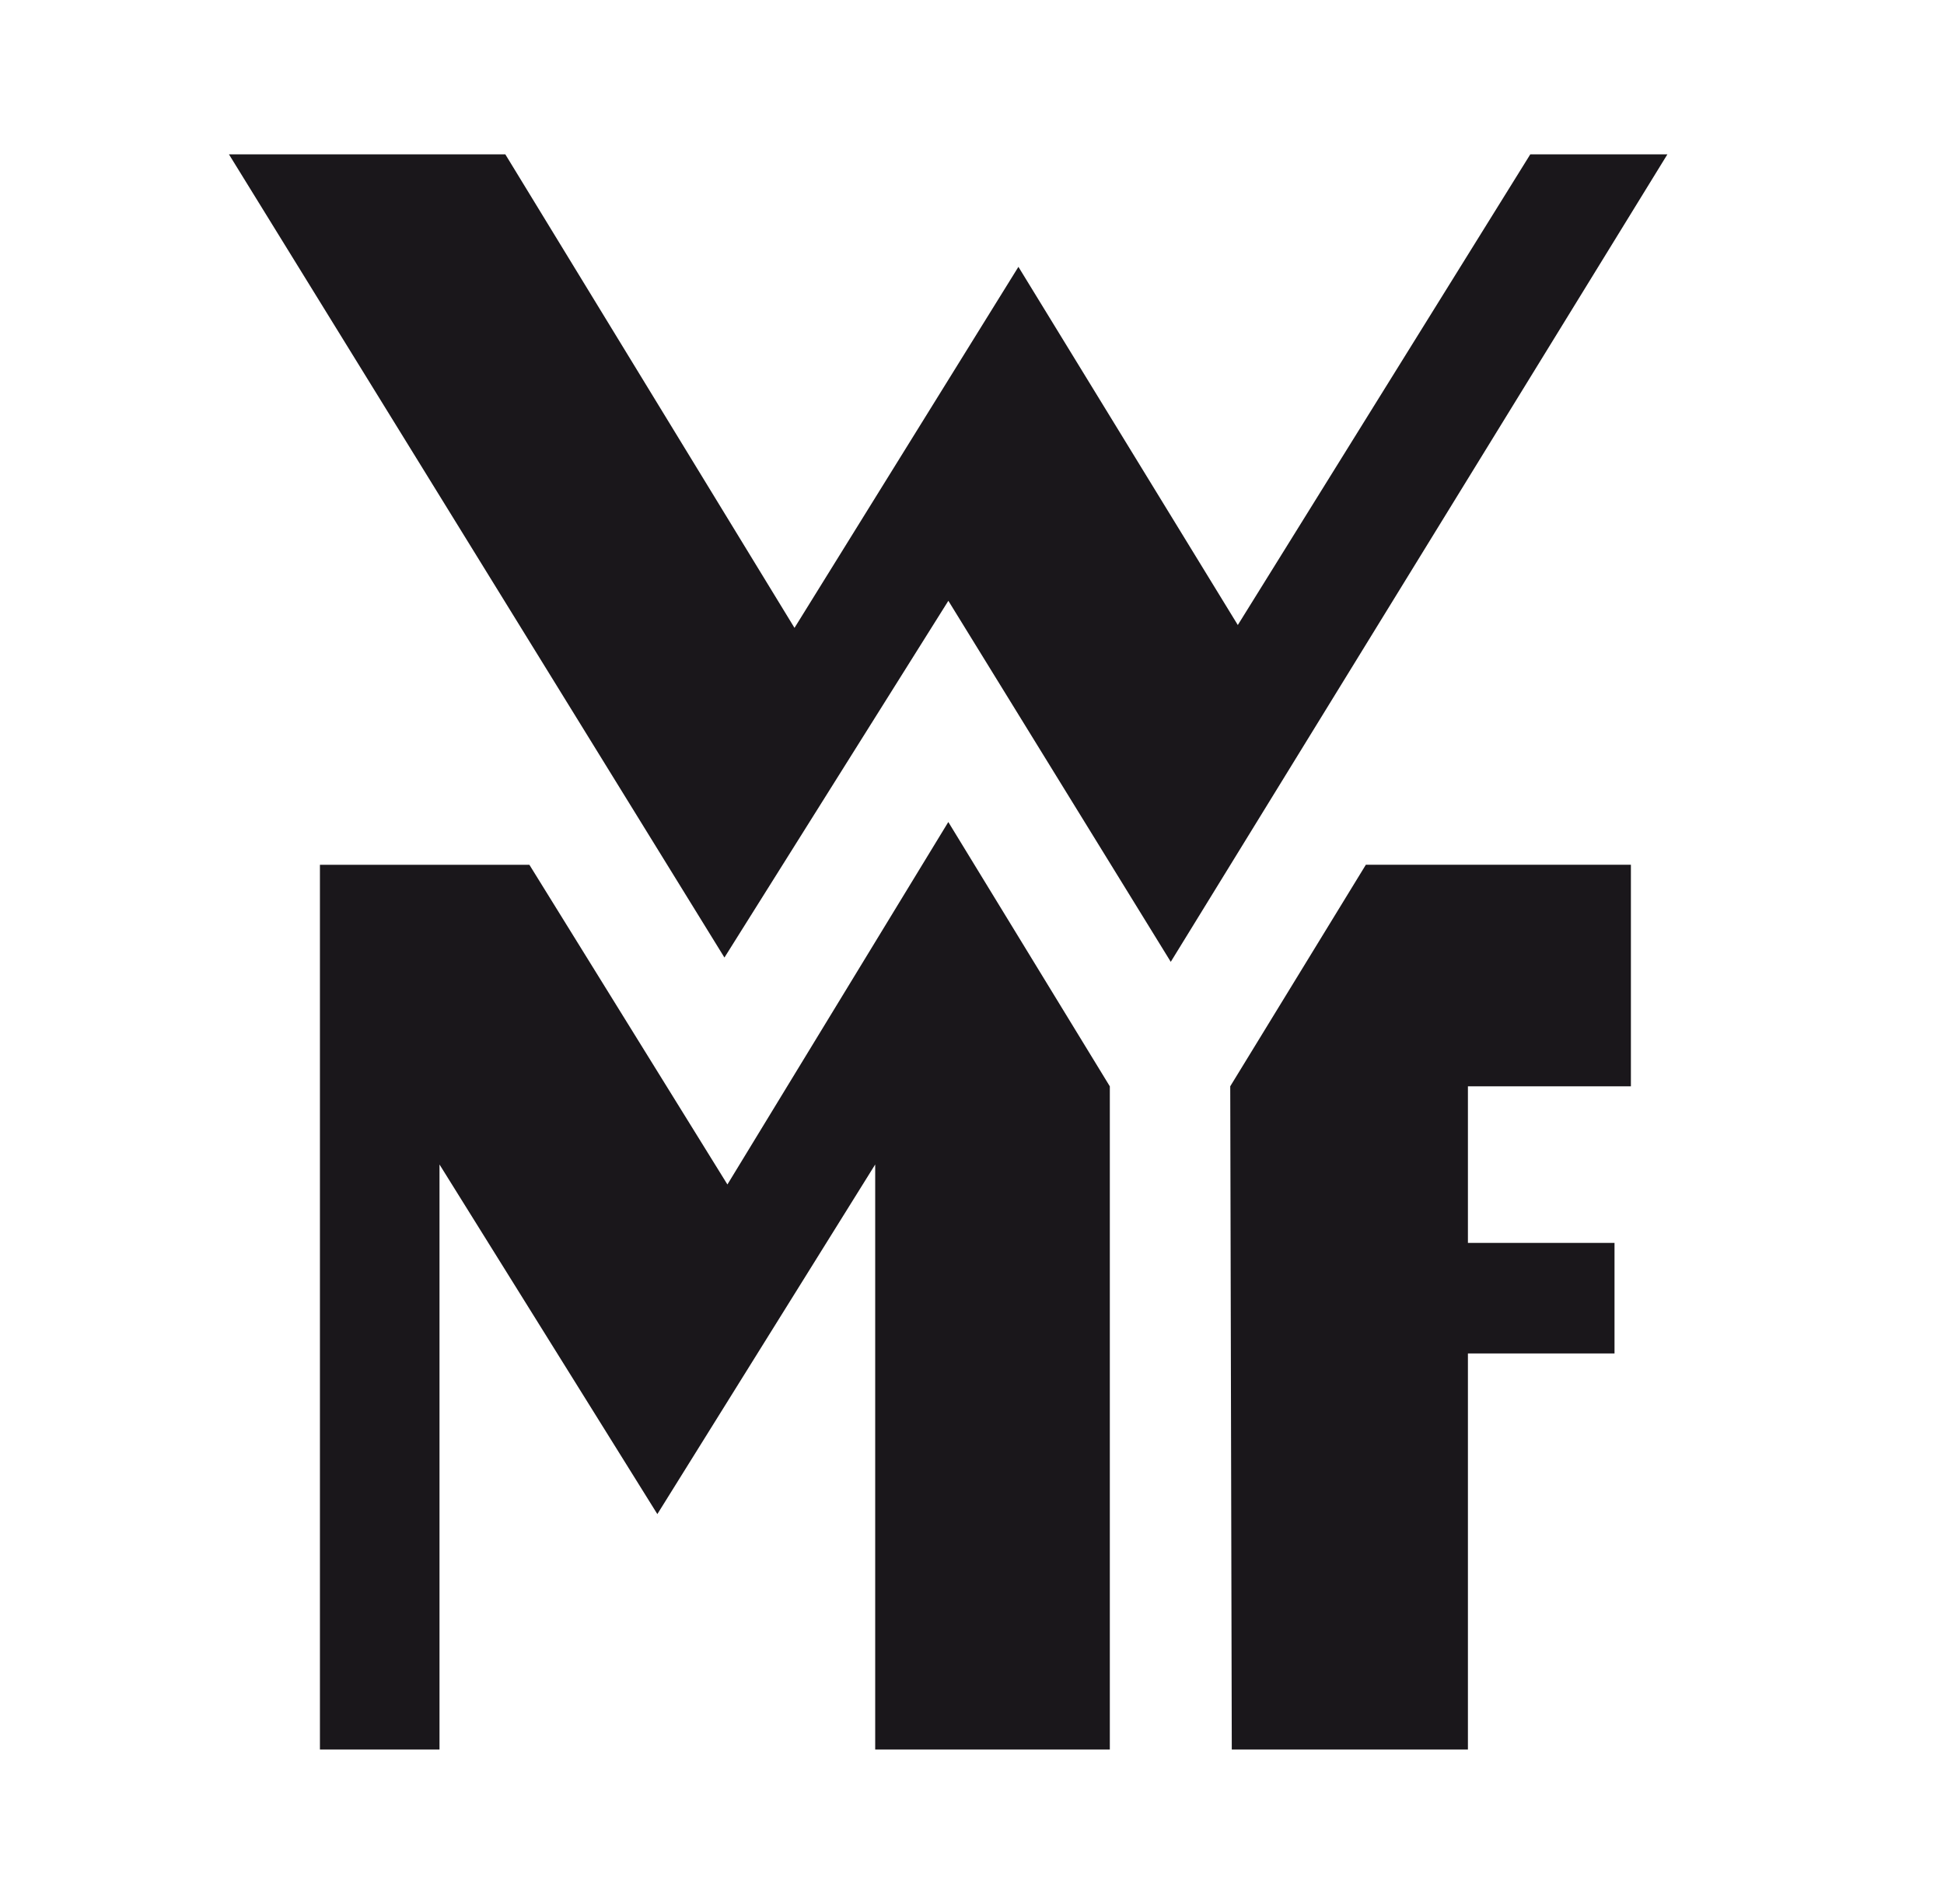
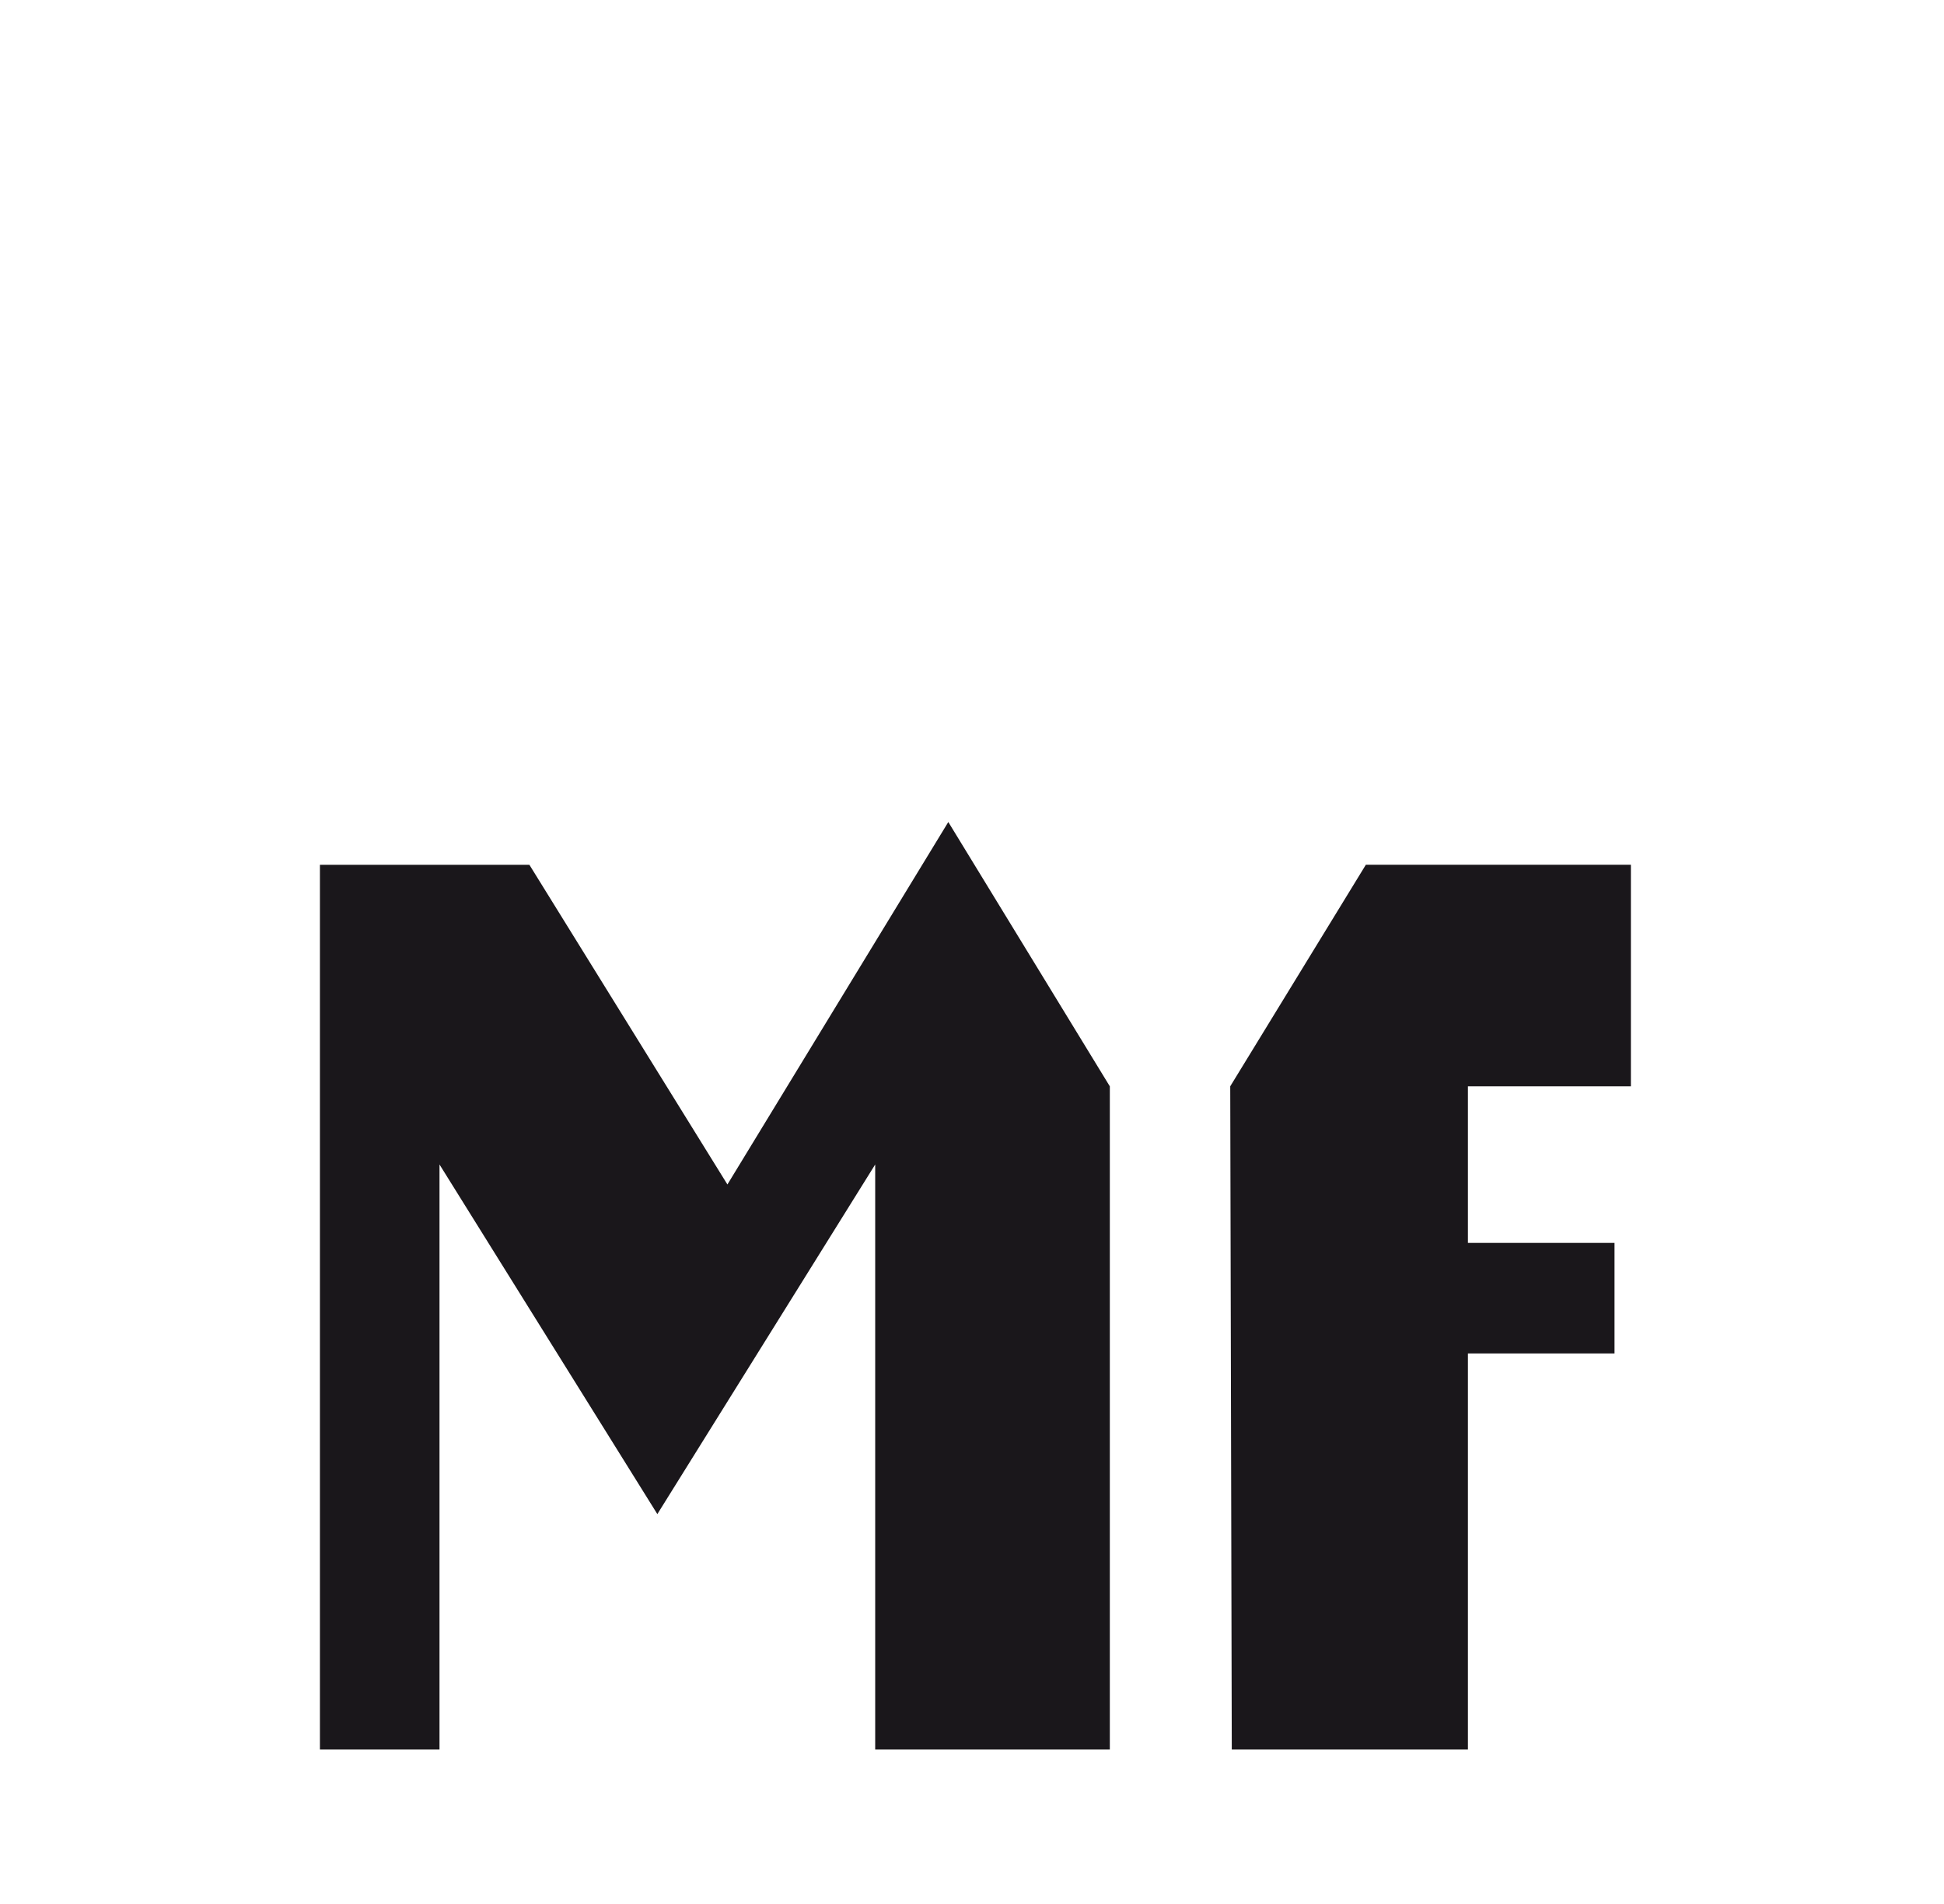
<svg xmlns="http://www.w3.org/2000/svg" width="49" height="48" viewBox="0 0 49 48" fill="none">
  <g id="Layer_2">
    <g id="Group 1648">
-       <path id="Vector" d="M5.771 3.891H12.737L20.026 15.829L25.67 6.727L31.2 15.757L38.572 3.891H42.028L29.51 24.248L23.904 15.146L18.26 24.14L5.771 3.891Z" fill="#1A171B" />
-       <path id="Vector_2" d="M8.064 21.802H13.344L18.335 29.861L23.903 20.723L27.974 27.387V44.107H22.06V29.357L16.569 38.171L11.078 29.357V44.107H8.064V21.802Z" fill="#1A171B" />
+       <path id="Vector_2" d="M8.064 21.802H13.344L18.335 29.861L23.903 20.723L27.974 27.387V44.107H22.06V29.357L16.569 38.171L11.078 29.357V44.107H8.064V21.802" fill="#1A171B" />
      <path id="Vector_3" d="M31.009 27.386L34.427 21.801H41.108V27.386H37V31.334H40.695V34.121H37V44.106H31.048L31.009 27.386Z" fill="#1A171B" />
    </g>
  </g>
</svg>